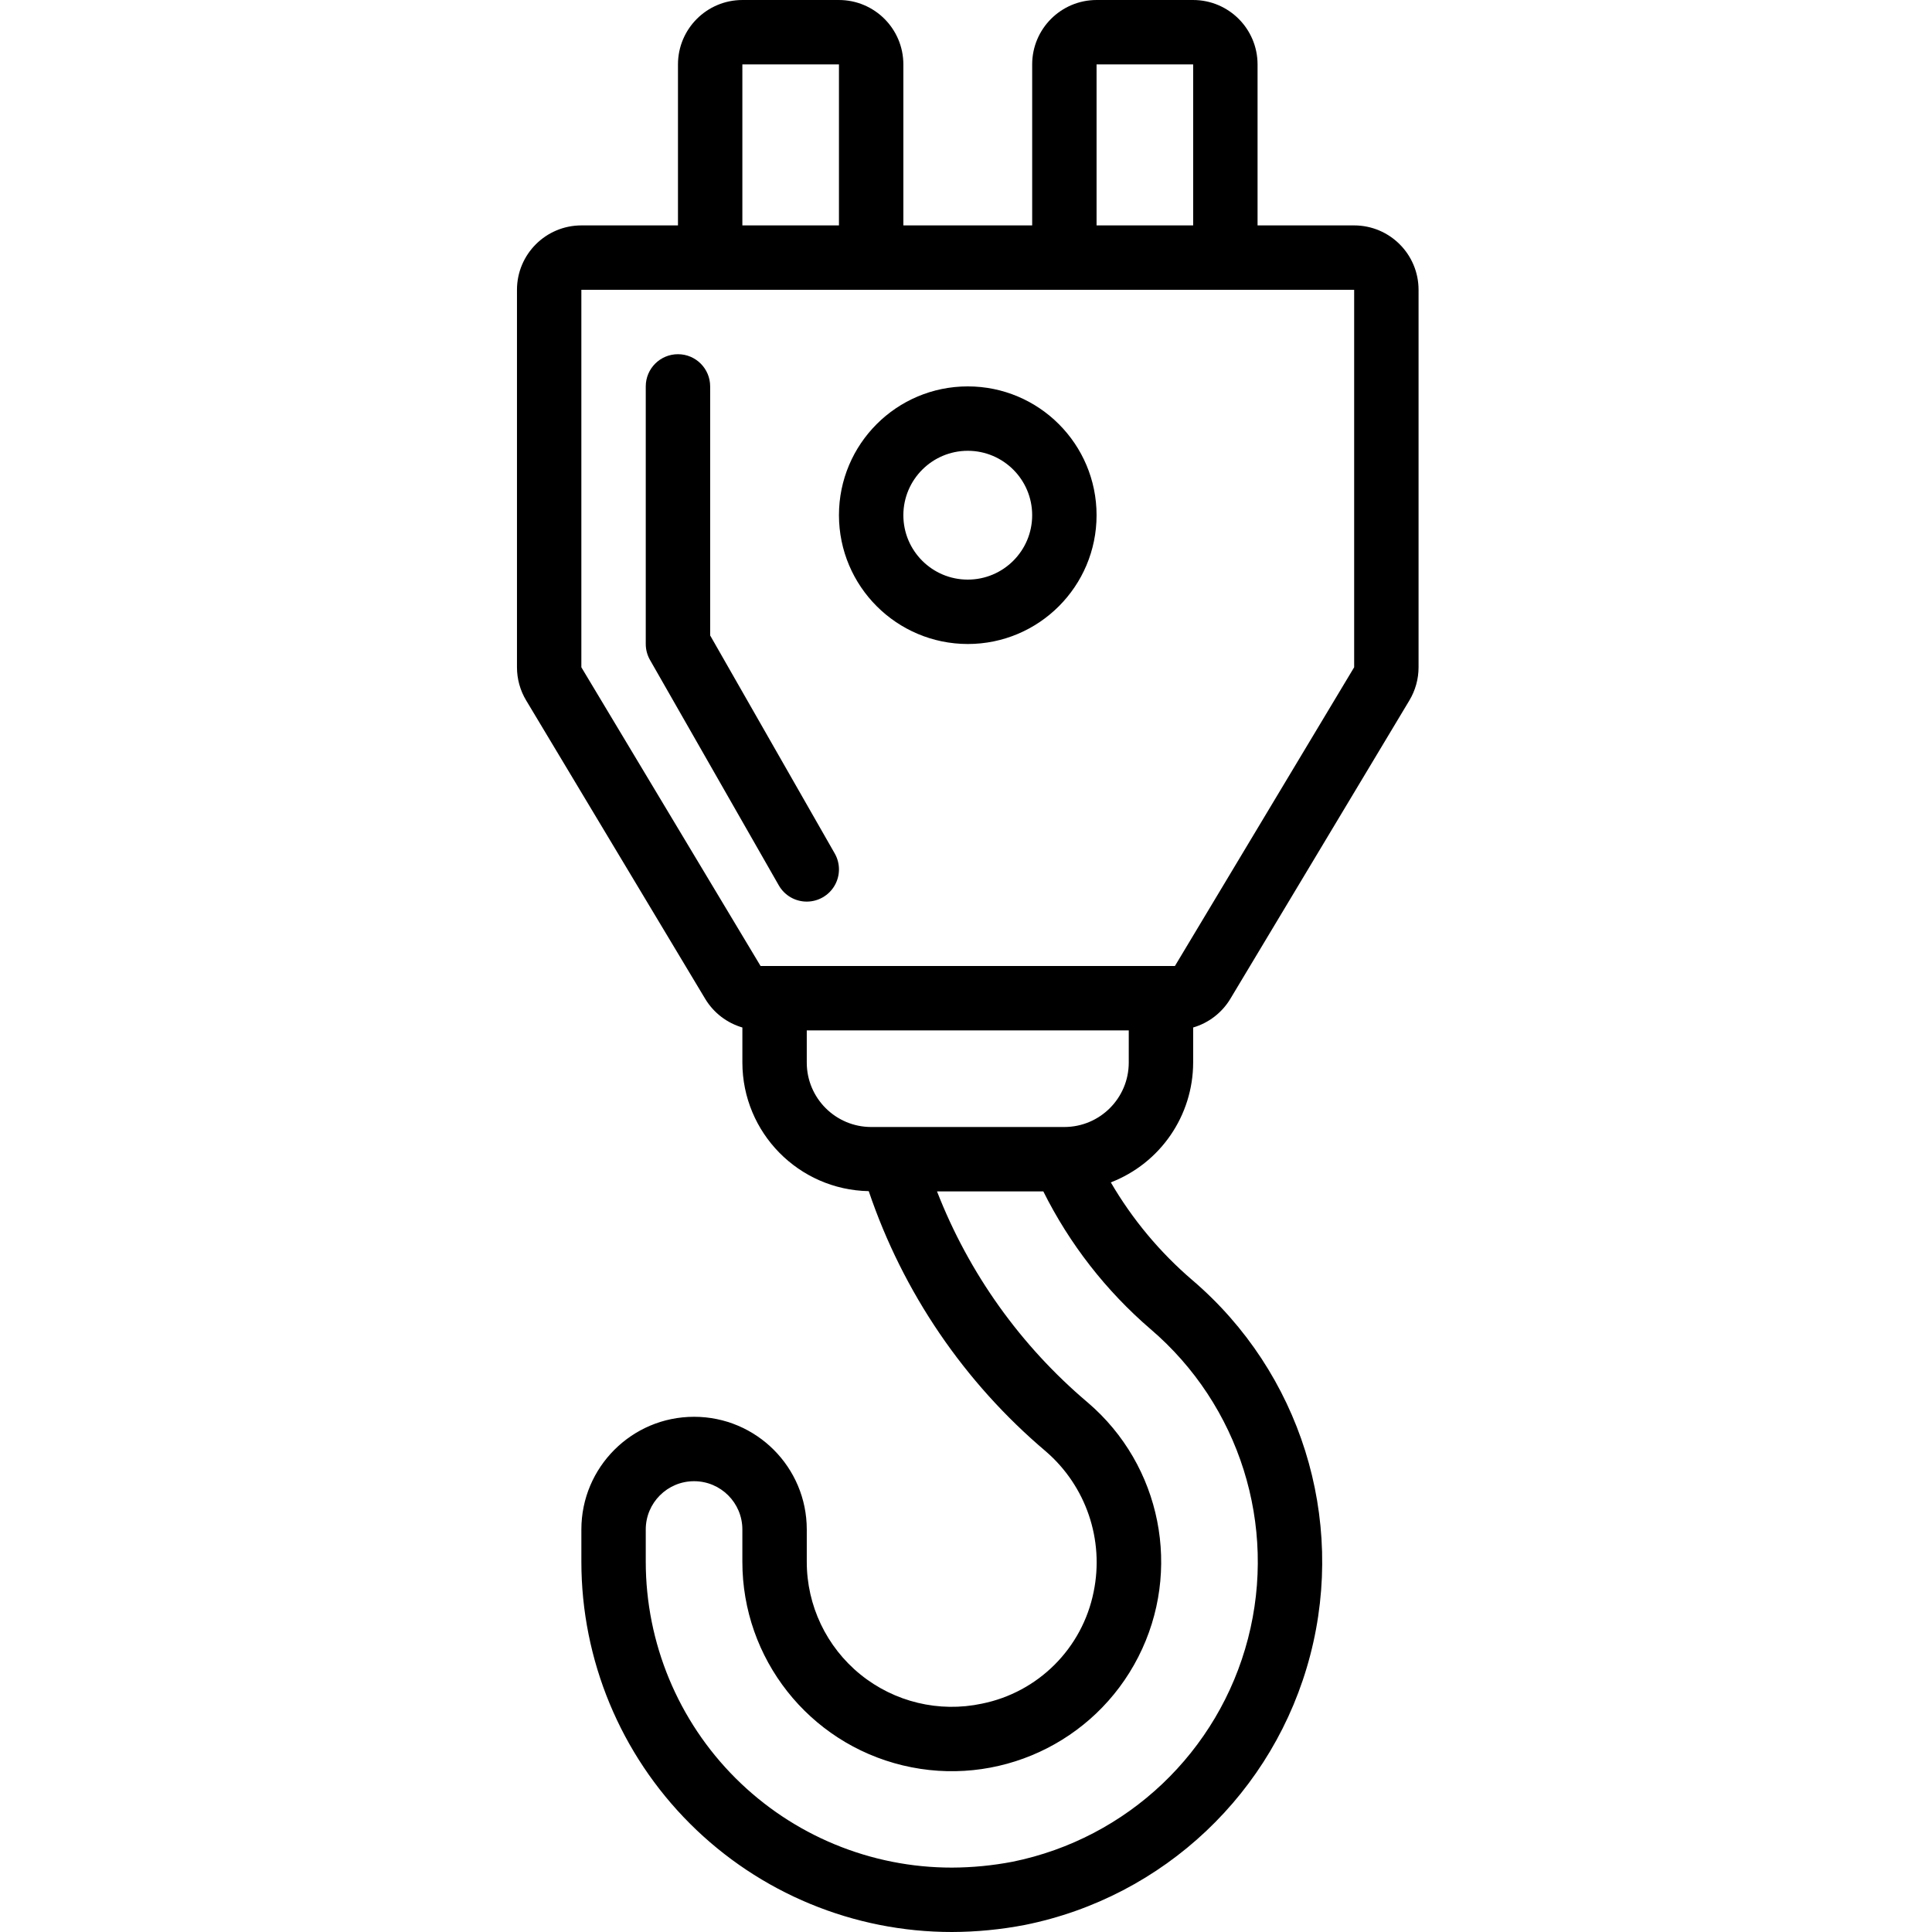
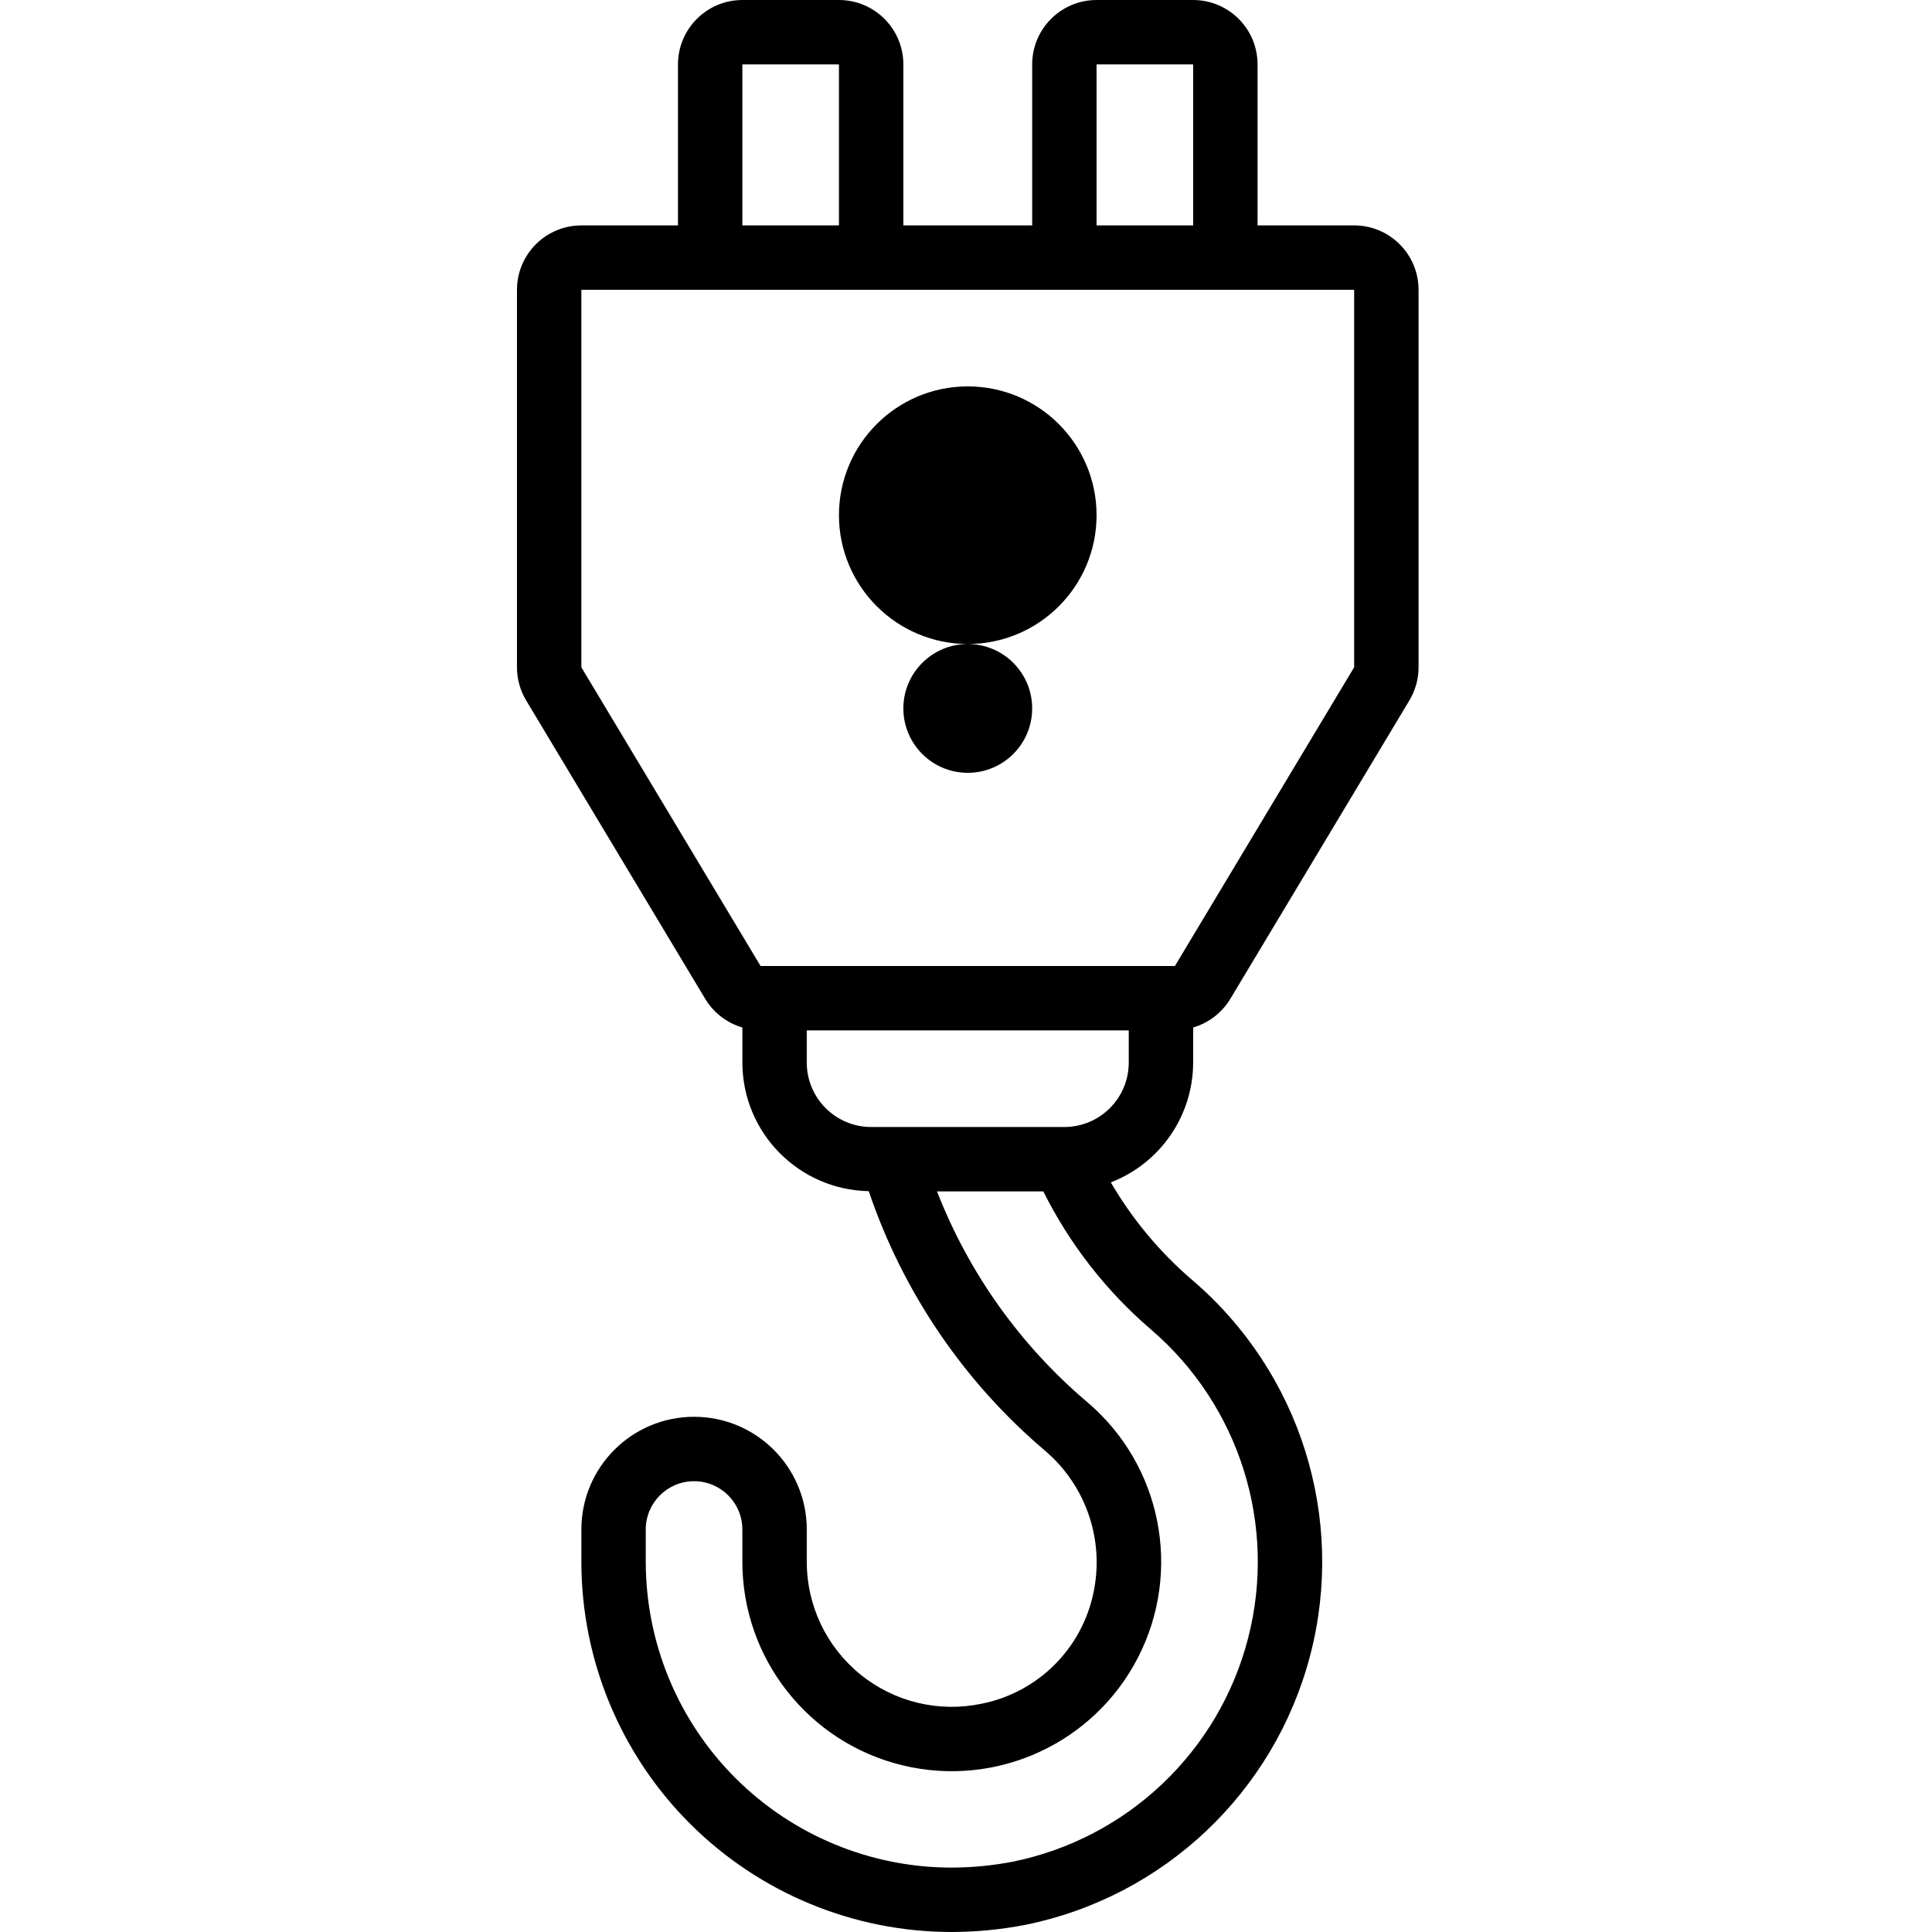
<svg xmlns="http://www.w3.org/2000/svg" height="512pt" viewBox="-137 0 512 512" width="512pt">
-   <path d="m76.809 238.934c3.039-.004 5.848-1.625 7.375-4.254 1.523-2.629 1.535-5.875.023-8.512l-33.008-57.77v-66c0-4.711-3.82-8.531-8.531-8.531-4.715 0-8.535 3.82-8.535 8.531v68.27c0 1.484.387 2.941 1.125 4.23l34.133 59.734c1.52 2.664 4.352 4.305 7.418 4.301zm0 0" />
  <path d="m179.199 281.602v-9.305c4.09-1.199 7.586-3.879 9.805-7.516l47.496-79.164c1.59-2.652 2.434-5.688 2.434-8.781v-100.035c-.008-9.422-7.645-17.059-17.066-17.066h-25.602v-42.668c-.008-9.422-7.645-17.059-17.066-17.066h-25.598c-9.422.008-17.059 7.645-17.066 17.066v42.668h-34.137v-42.668c-.008-9.422-7.645-17.059-17.066-17.066h-25.598c-9.422.008-17.059 7.645-17.066 17.066v42.668h-25.602c-9.422.008-17.059 7.645-17.066 17.066v100.035c0 3.094.84 6.129 2.434 8.781l47.5 79.172c2.219 3.637 5.715 6.312 9.801 7.508v9.305c.031 18.574 14.914 33.715 33.488 34.066 9.082 26.84 25.32 50.695 46.957 68.988 10.645 9.195 15.484 23.426 12.645 37.203-3 14.941-14.676 26.625-29.621 29.629-11.344 2.414-23.172-.426-32.184-7.73-9.012-7.305-14.238-18.293-14.219-29.891v-8.535c0-16.492-13.371-29.867-29.867-29.867s-29.867 13.375-29.867 29.867v8.535c.004 26.039 10.355 51.012 28.777 69.414 18.422 18.406 43.402 28.738 69.441 28.719 6.477-.02 12.934-.645 19.293-1.867 36.82-7.402 66.191-35.168 75.652-71.516 9.461-36.348-2.648-74.906-31.188-99.32-8.625-7.375-15.949-16.148-21.668-25.953 13.125-5.07 21.793-17.676 21.824-31.742zm-25.598-264.535h25.598v42.668h-25.598zm-93.867 0h25.598v42.668h-25.598zm-42.668 159.77v-100.035h204.801v100.031l-47.5 79.168h-109.805zm150.855 175.406c23.57 20.145 33.594 51.969 25.816 81.988-7.773 30.016-31.984 52.973-62.371 59.145-5.301 1.016-10.684 1.539-16.082 1.559-21.512.02-42.152-8.516-57.375-23.719-15.219-15.203-23.773-35.836-23.777-57.348v-8.535c0-7.066 5.73-12.797 12.801-12.797 7.07 0 12.801 5.73 12.801 12.797v8.535c-.012 25.66 17.57 47.98 42.52 53.98 24.945 6 50.754-5.887 62.41-28.746 11.66-22.855 6.129-50.727-13.375-67.398-17.789-15.027-31.527-34.27-39.969-55.969h28.172c6.949 13.941 16.617 26.352 28.43 36.508zm-5.789-70.641c-.008 9.422-7.645 17.055-17.066 17.066h-51.199c-9.422-.012-17.059-7.645-17.066-17.066v-8.535h85.332zm0 0" />
-   <path d="m119.465 170.668c18.852 0 34.137-15.285 34.137-34.133 0-18.852-15.285-34.137-34.137-34.137-18.848 0-34.133 15.285-34.133 34.137.023 18.84 15.293 34.109 34.133 34.133zm0-51.203c9.426 0 17.07 7.645 17.07 17.07 0 9.426-7.645 17.066-17.07 17.066-9.422 0-17.066-7.641-17.066-17.066.012-9.422 7.645-17.059 17.066-17.07zm0 0" />
+   <path d="m119.465 170.668c18.852 0 34.137-15.285 34.137-34.133 0-18.852-15.285-34.137-34.137-34.137-18.848 0-34.133 15.285-34.133 34.137.023 18.84 15.293 34.109 34.133 34.133zc9.426 0 17.07 7.645 17.07 17.07 0 9.426-7.645 17.066-17.07 17.066-9.422 0-17.066-7.641-17.066-17.066.012-9.422 7.645-17.059 17.066-17.07zm0 0" />
</svg>